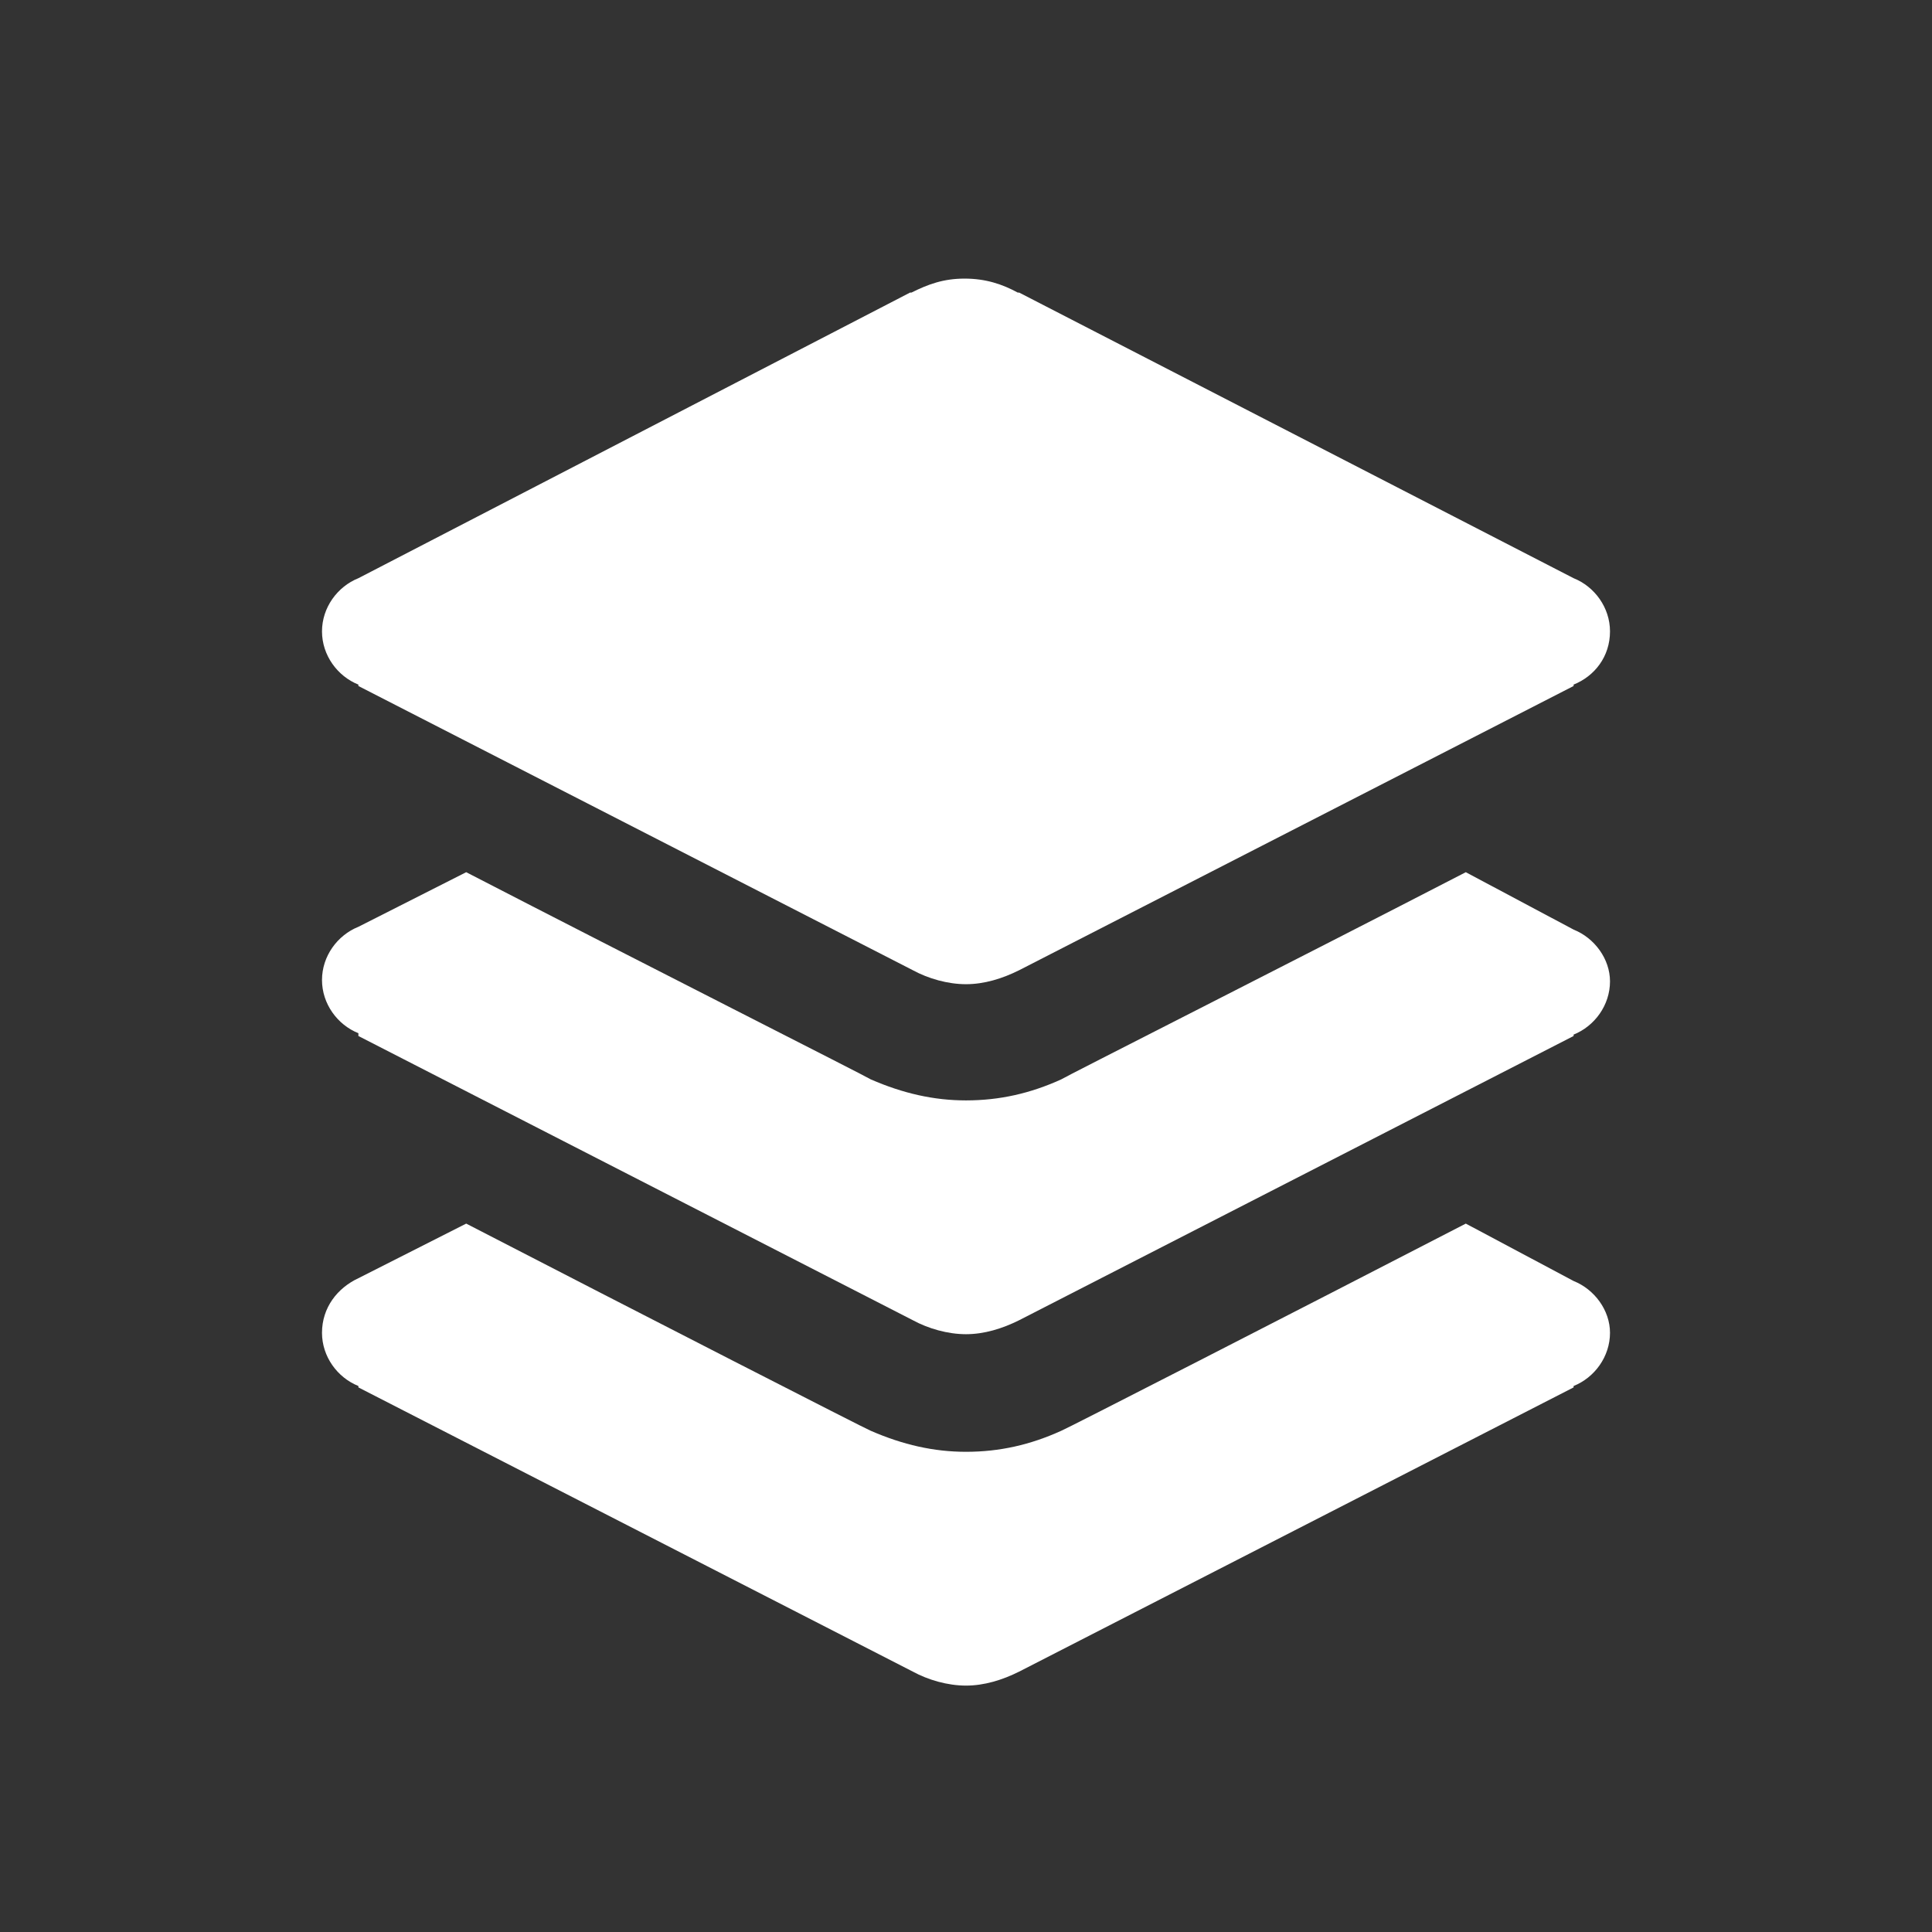
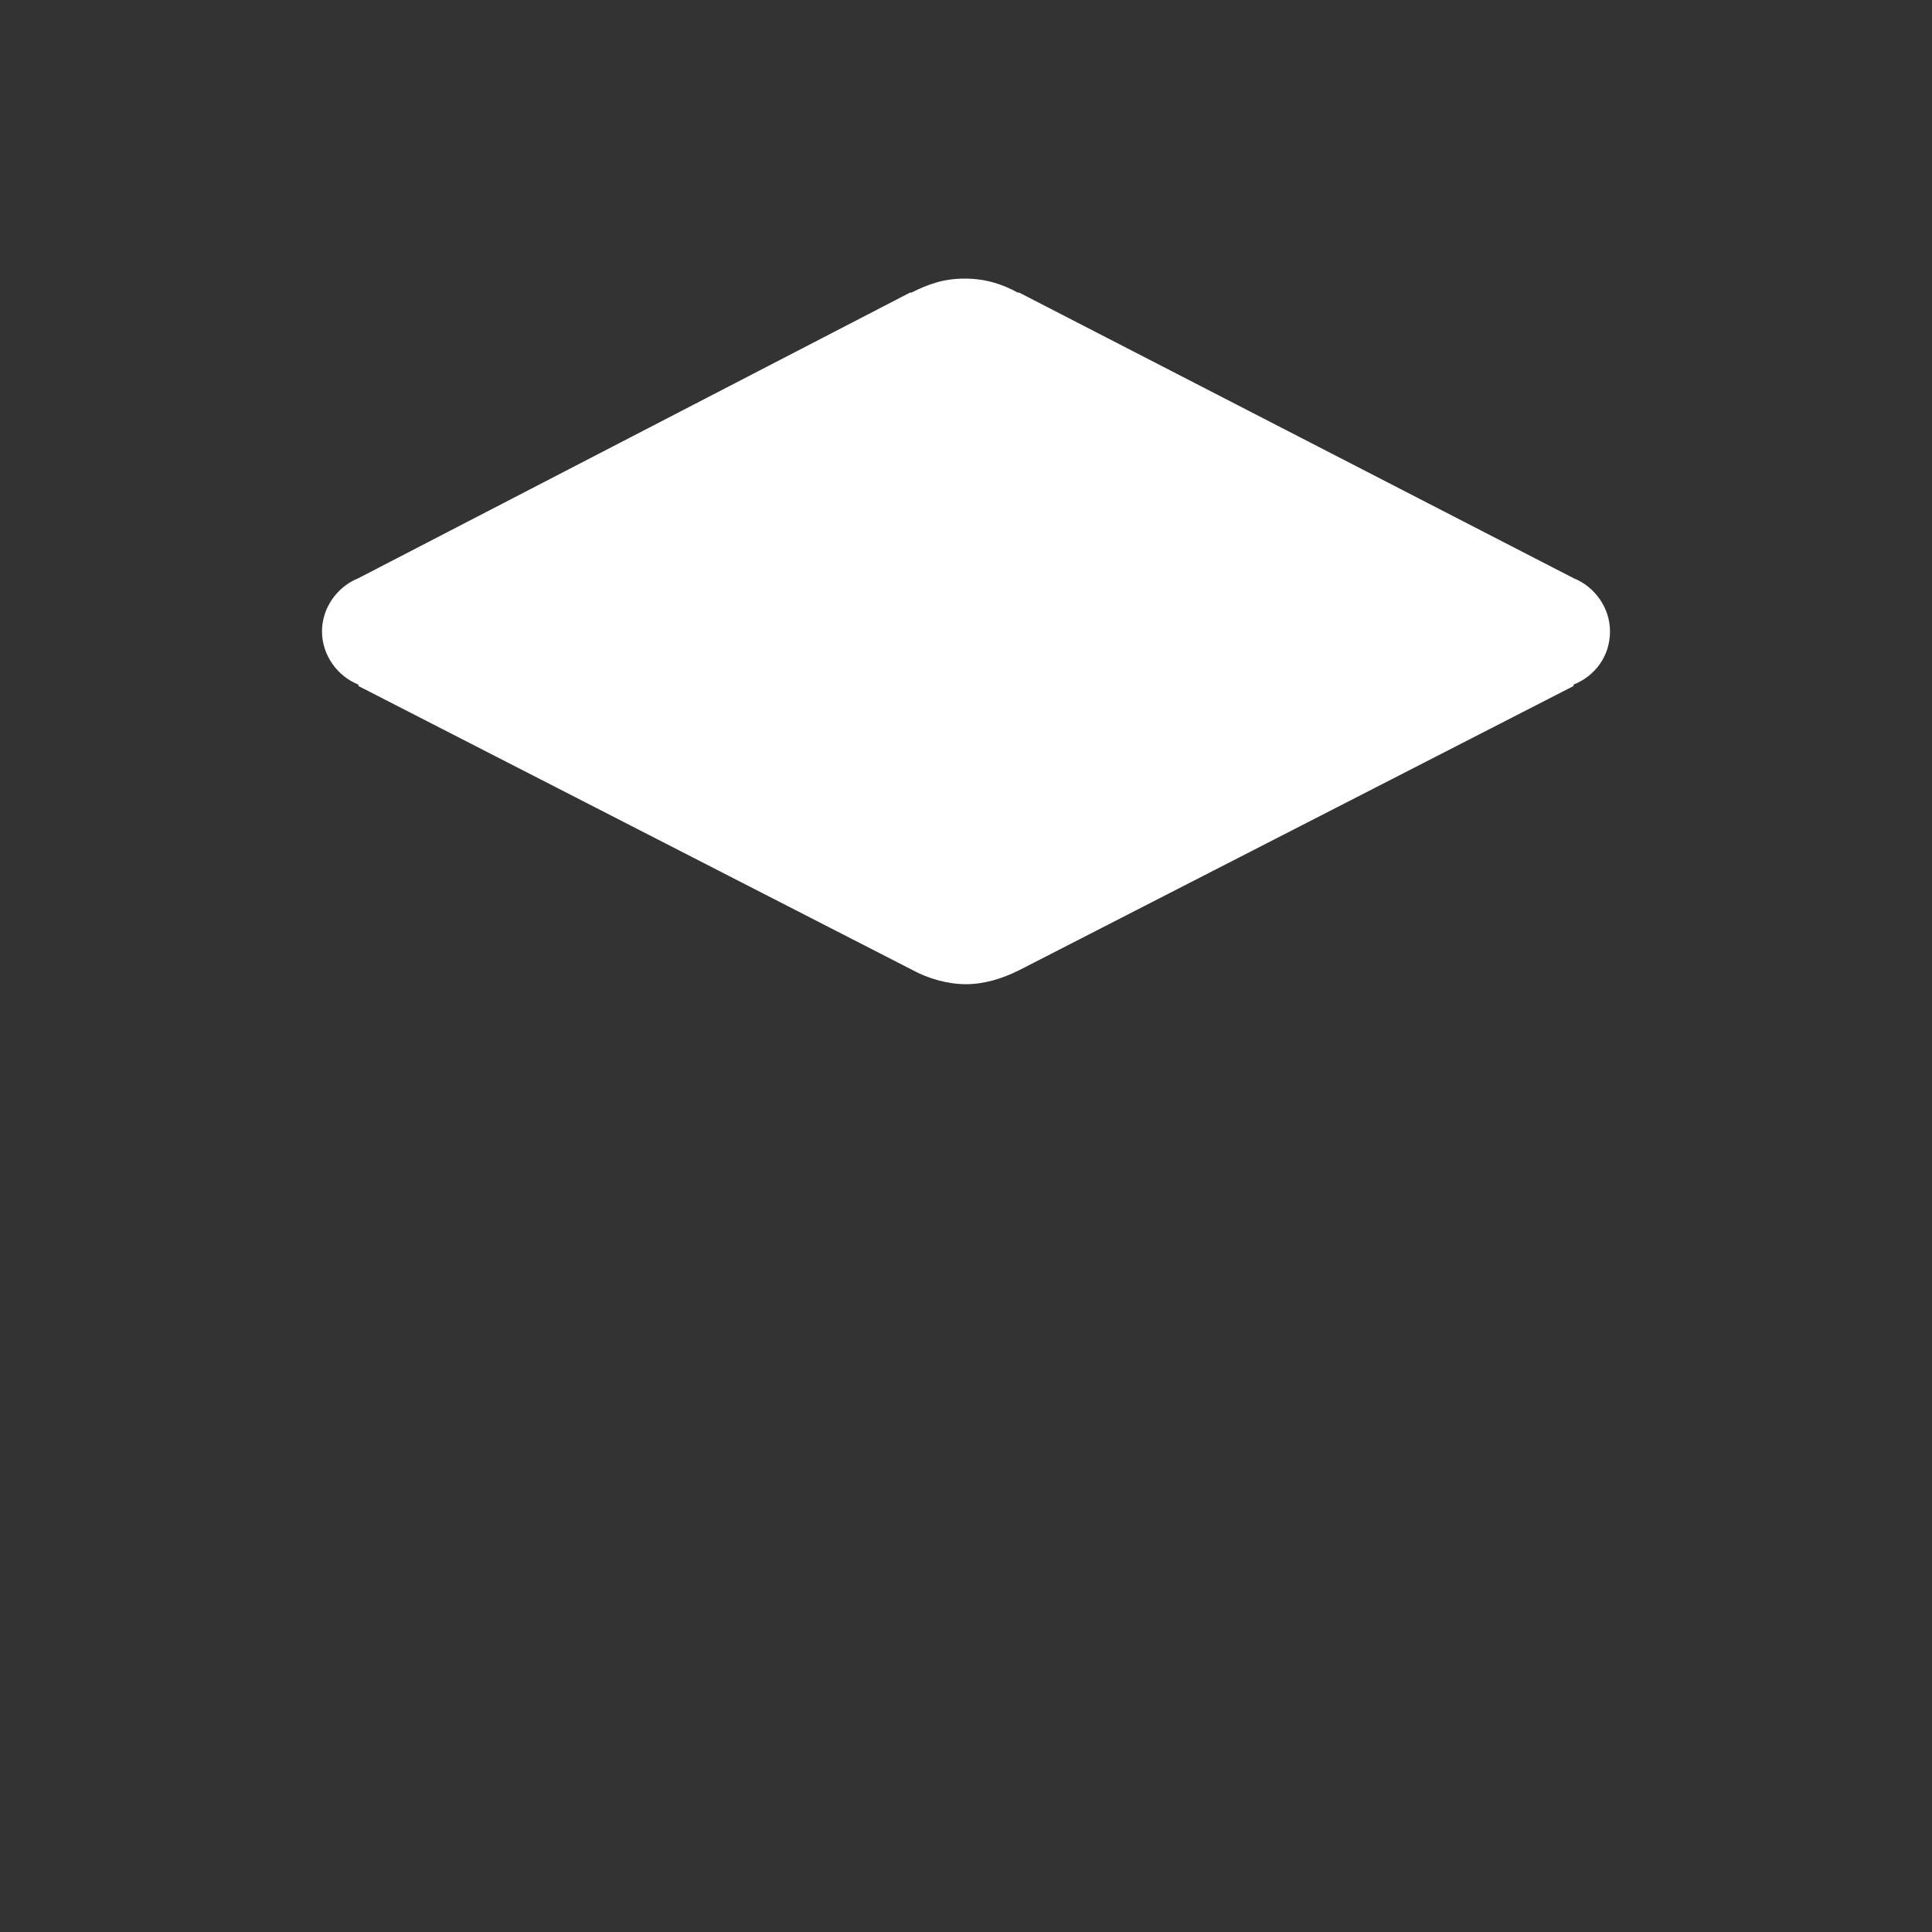
<svg xmlns="http://www.w3.org/2000/svg" version="1.1" id="Layer_1" x="0px" y="0px" viewBox="0 0 138 138" style="enable-background:new 0 0 138 138;" xml:space="preserve">
  <rect x="0" y="0" width="138" height="138" fill="#333333" stroke="none" />
  <style type="text/css">
	.st0{fill:#FFFFFF;}
</style>
  <g>
    <g>
      <g>
        <path class="st0" d="M115,45.1c0-1.7-1.1-3.2-2.6-3.8L72.8,20.9h-0.1c-1.1-0.6-2.3-1-3.8-1c-1.5,0-2.6,0.4-3.8,1h-0.1L25.6,41.3     c-1.5,0.6-2.6,2.1-2.6,3.8c0,1.7,1.1,3.2,2.6,3.8v0.1l39.6,20.3l0,0c1.1,0.6,2.5,1,3.8,1s2.6-0.4,3.8-1l0,0l39.6-20.3v-0.1     C113.9,48.3,115,46.9,115,45.1z" />
      </g>
    </g>
-     <path class="st0" d="M112.4,66.4l-7.7-4.1C92.5,68.6,75.9,77,75.8,77.1c-2.2,1-4.4,1.5-6.8,1.5c-2.3,0-4.5-0.5-6.8-1.5   c-0.1-0.1-16.7-8.5-28.9-14.8l-7.7,3.9c-1.5,0.6-2.6,2.1-2.6,3.8s1.1,3.2,2.6,3.8V74l39.6,20.3l0,0c1.1,0.6,2.5,1,3.8,1   s2.6-0.4,3.8-1l0,0L112.4,74v-0.1c1.5-0.6,2.6-2.1,2.6-3.8C115,68.5,113.9,67,112.4,66.4z" />
-     <path class="st0" d="M112.4,91.5l-7.7-4.1c-12.2,6.3-28.8,14.8-28.9,14.8c-2.2,1-4.4,1.5-6.8,1.5c-2.3,0-4.5-0.5-6.8-1.5   c-0.1,0-16.7-8.5-28.9-14.8l-7.7,3.9C24.1,92,23,93.4,23,95.2c0,1.7,1.1,3.2,2.6,3.8v0.1l39.6,20.3l0,0c1.1,0.6,2.5,1,3.8,1   s2.6-0.4,3.8-1l0,0l39.6-20.3V99c1.5-0.6,2.6-2.1,2.6-3.8C115,93.6,113.9,92.1,112.4,91.5z" />
  </g>
</svg>